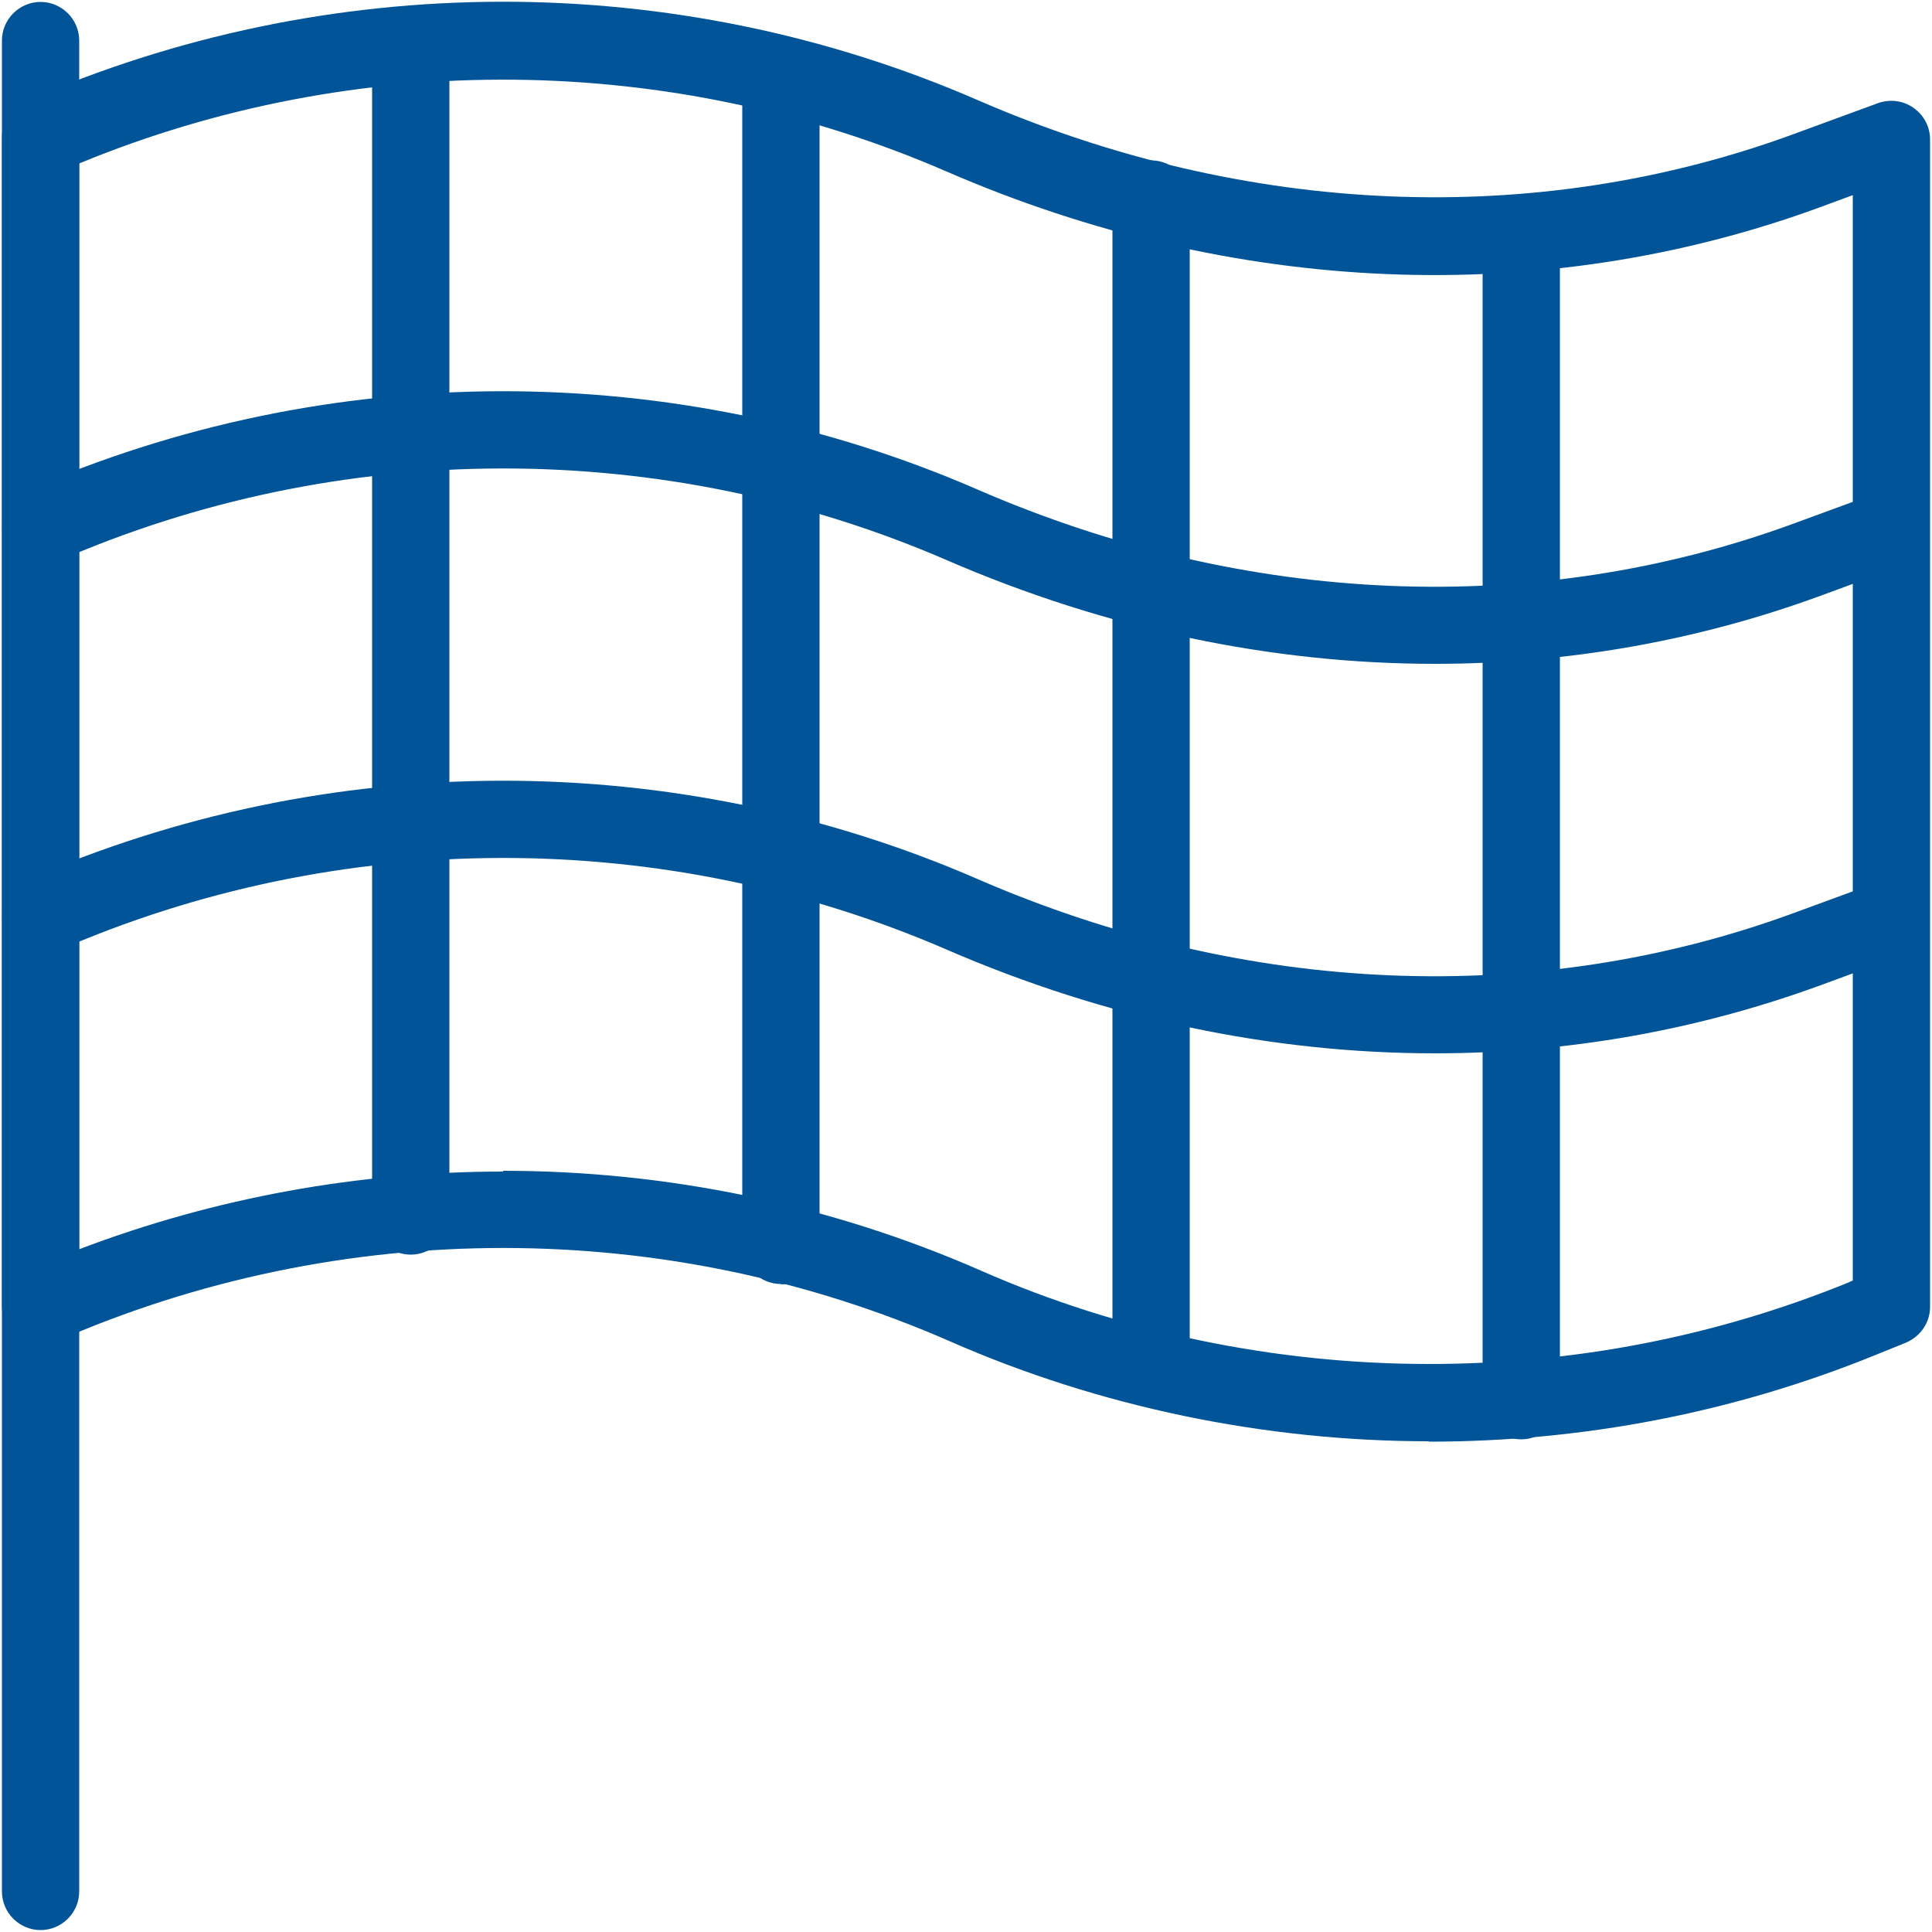
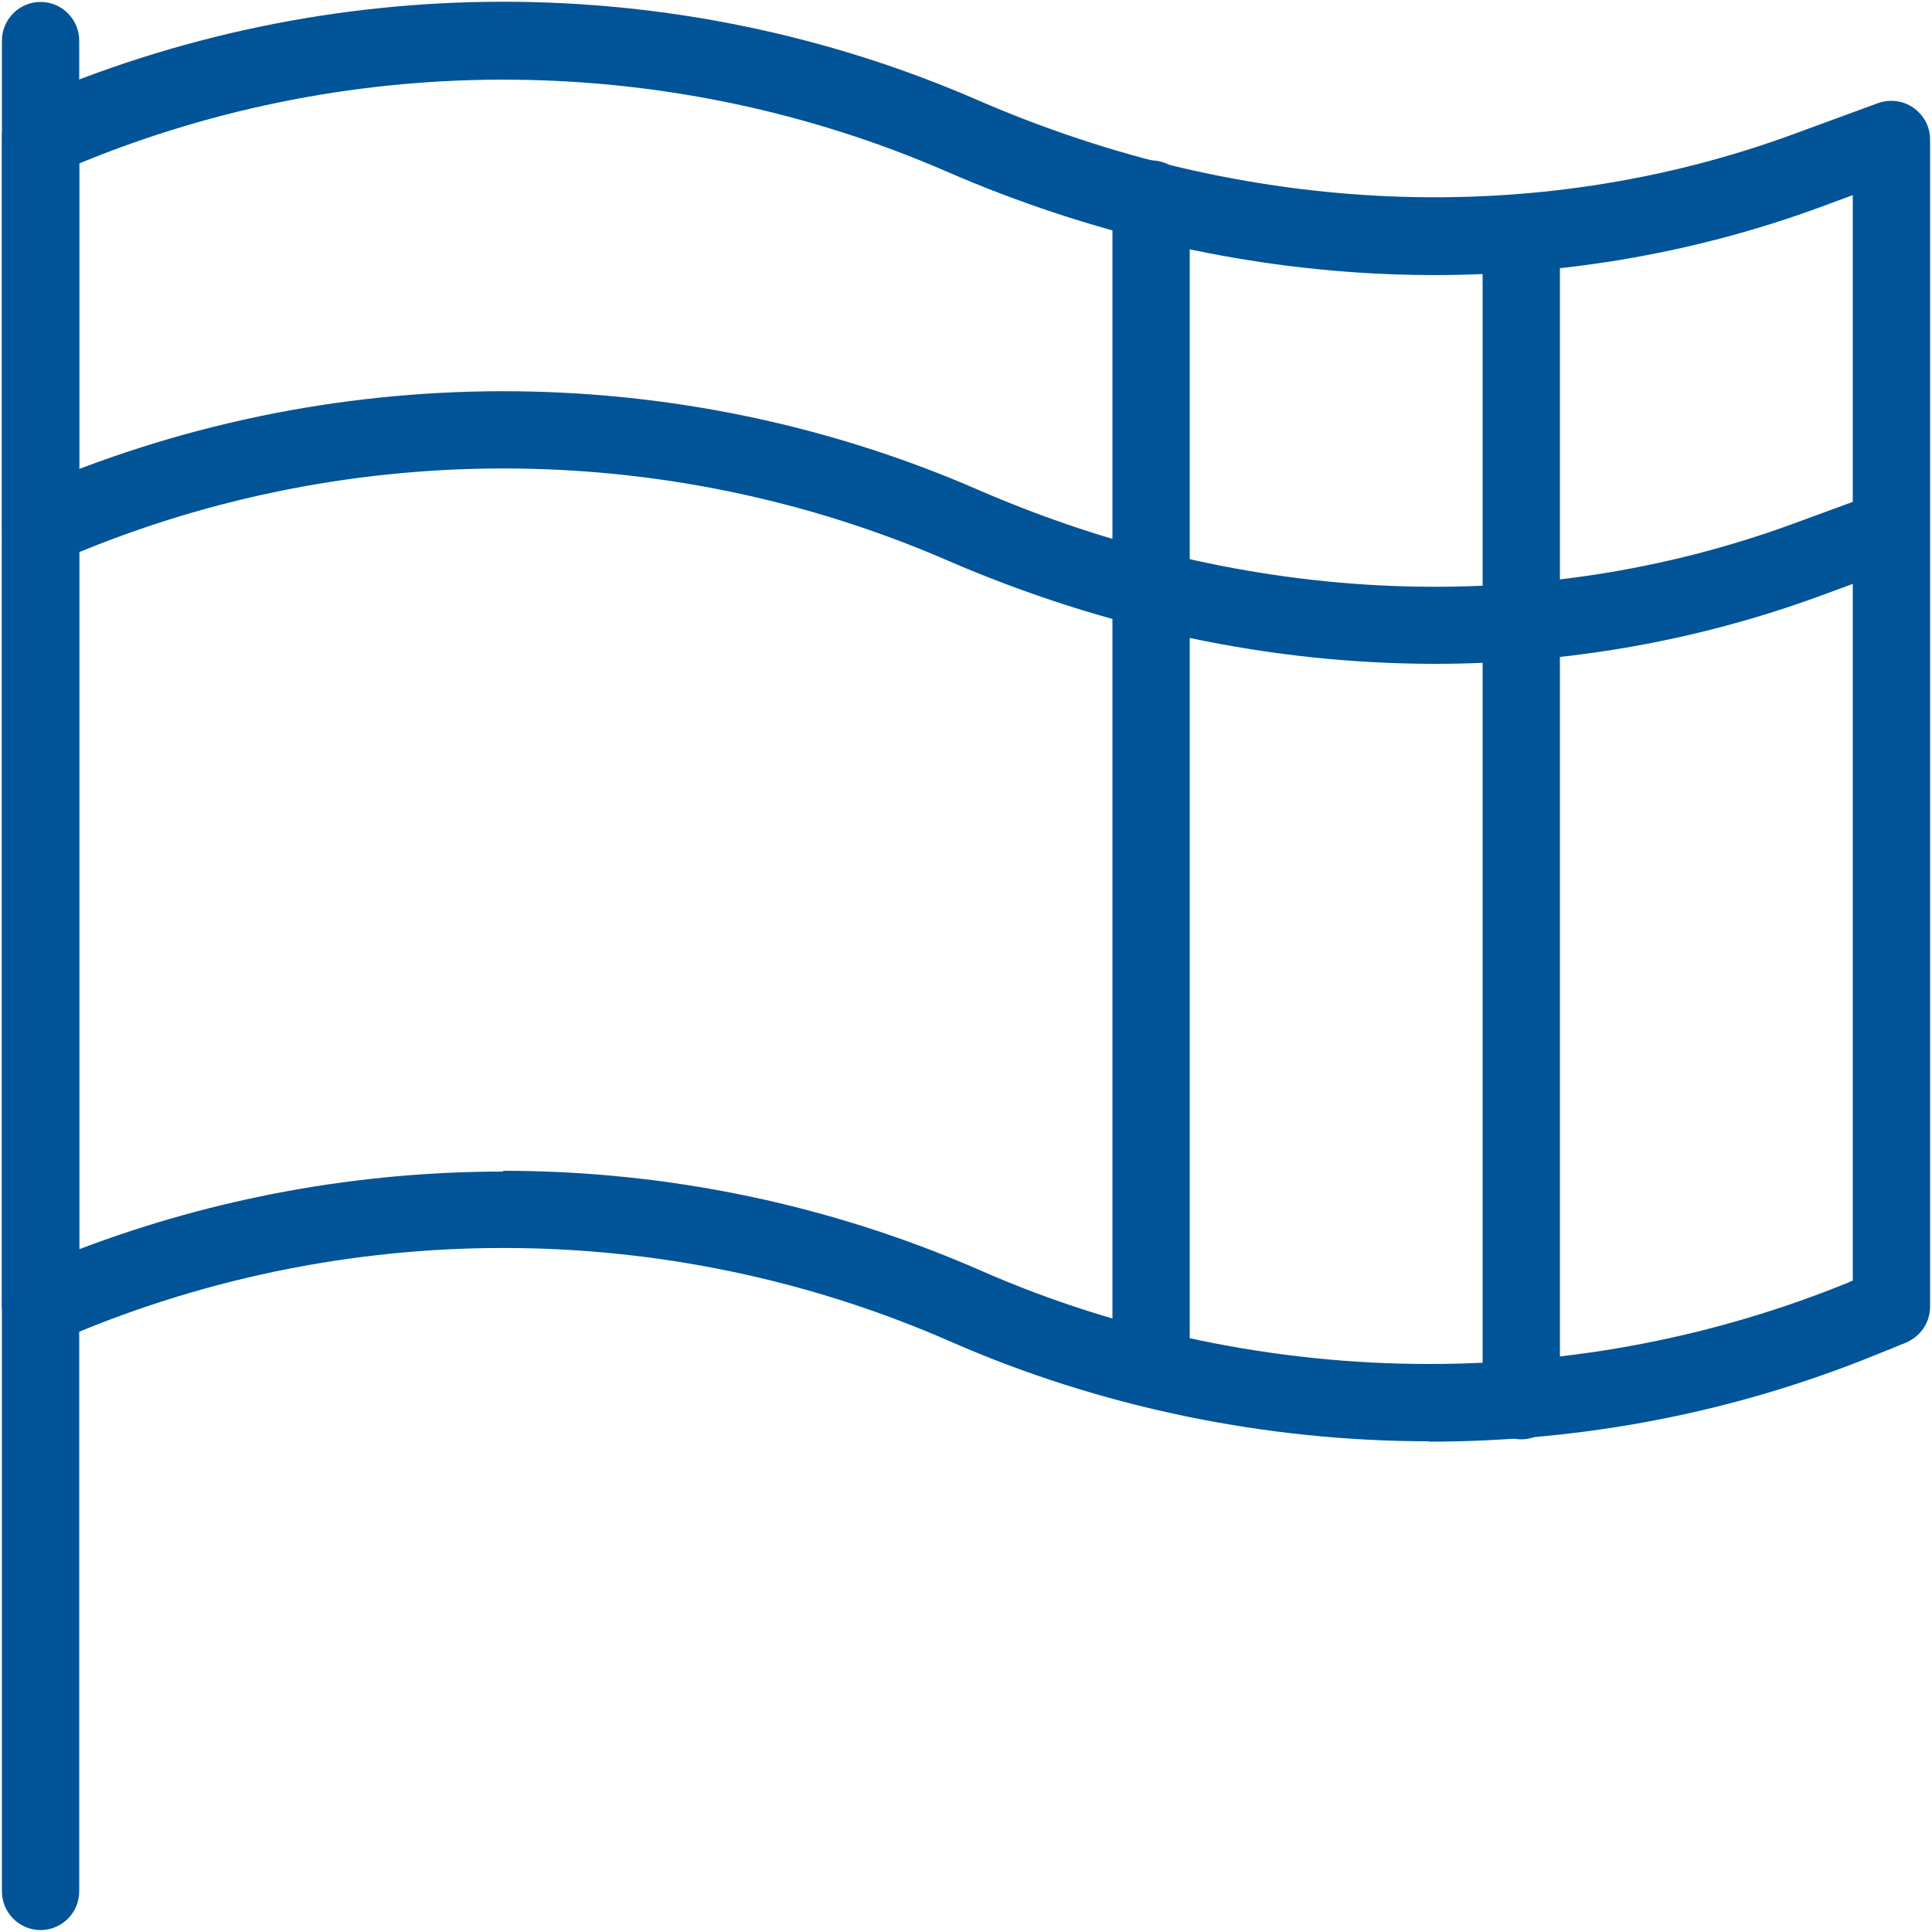
<svg xmlns="http://www.w3.org/2000/svg" id="_レイヤー_2" data-name="レイヤー_2" viewBox="0 0 50 50">
  <defs>
    <style>
      .cls-1 {
        fill: none;
      }

      .cls-2 {
        fill: #005497;
      }
    </style>
  </defs>
  <g id="_レイヤー_1-2" data-name="レイヤー_1">
    <g>
      <path class="cls-2" d="M1.05,49.95c-.55,0-1-.45-1-1V1.05C.05.5.5.05,1.05.05s1,.45,1,1v47.9c0,.55-.45,1-1,1Z" />
      <path class="cls-2" d="M36.98,37.3c-4.25,0-8.53-.89-12.38-2.58-7.36-3.23-15.79-3.23-23.15,0-.31.14-.67.11-.95-.08-.28-.18-.45-.5-.45-.84V3.55c0-.4.24-.76.6-.92,7.82-3.43,16.81-3.45,24.65-.04,6.95,3.02,14.45,3.33,21.12.88l2.18-.8c.31-.11.65-.07.92.12.27.19.43.49.43.82v30.21c0,.41-.25.77-.63.93l-.79.32c-3.67,1.49-7.56,2.24-11.56,2.24ZM13.02,30.3c4.22,0,8.44.86,12.38,2.59,3.6,1.58,7.6,2.41,11.58,2.41,3.74,0,7.38-.7,10.81-2.09l.16-.07V5.05l-.84.31c-7.16,2.63-15.19,2.3-22.61-.92-7.13-3.1-15.28-3.17-22.45-.21v28.1c3.52-1.34,7.25-2.01,10.97-2.01Z" />
-       <rect class="cls-1" width="50" height="50" />
      <g>
        <path class="cls-2" d="M37.14,17.18c-4.23,0-8.52-.9-12.63-2.68-7.33-3.18-15.73-3.17-23.05.04-.51.22-1.1,0-1.32-.51-.22-.5,0-1.09.51-1.32,7.82-3.43,16.81-3.45,24.65-.04,6.95,3.02,14.45,3.33,21.12.88l2.18-.8c.52-.19,1.09.08,1.28.59.19.52-.08,1.09-.59,1.28l-2.18.8c-3.19,1.17-6.56,1.76-9.98,1.76Z" />
-         <path class="cls-2" d="M37.14,27.26c-4.23,0-8.52-.9-12.63-2.68-7.33-3.18-15.73-3.17-23.05.04-.51.22-1.1,0-1.32-.51-.22-.5,0-1.09.51-1.32,7.82-3.43,16.81-3.45,24.65-.04,6.95,3.02,14.45,3.33,21.12.88l2.18-.8c.52-.19,1.09.07,1.28.59.19.52-.08,1.09-.59,1.28l-2.18.8c-3.2,1.17-6.56,1.76-9.98,1.76Z" />
        <path class="cls-2" d="M39.37,37.25c-.55,0-1-.45-1-1V6.04c0-.55.45-1,1-1s1,.45,1,1v30.21c0,.55-.45,1-1,1Z" />
        <path class="cls-2" d="M29.79,36.37c-.55,0-1-.45-1-1V5.15c0-.55.45-1,1-1s1,.45,1,1v30.22c0,.55-.45,1-1,1Z" />
-         <path class="cls-2" d="M20.21,33.23c-.55,0-1-.45-1-1V2.08c0-.55.45-1,1-1s1,.45,1,1v30.16c0,.55-.45,1-1,1Z" />
-         <path class="cls-2" d="M10.63,32.47c-.55,0-1-.45-1-1V1.31c0-.55.45-1,1-1s1,.45,1,1v30.16c0,.55-.45,1-1,1Z" />
      </g>
    </g>
  </g>
</svg>